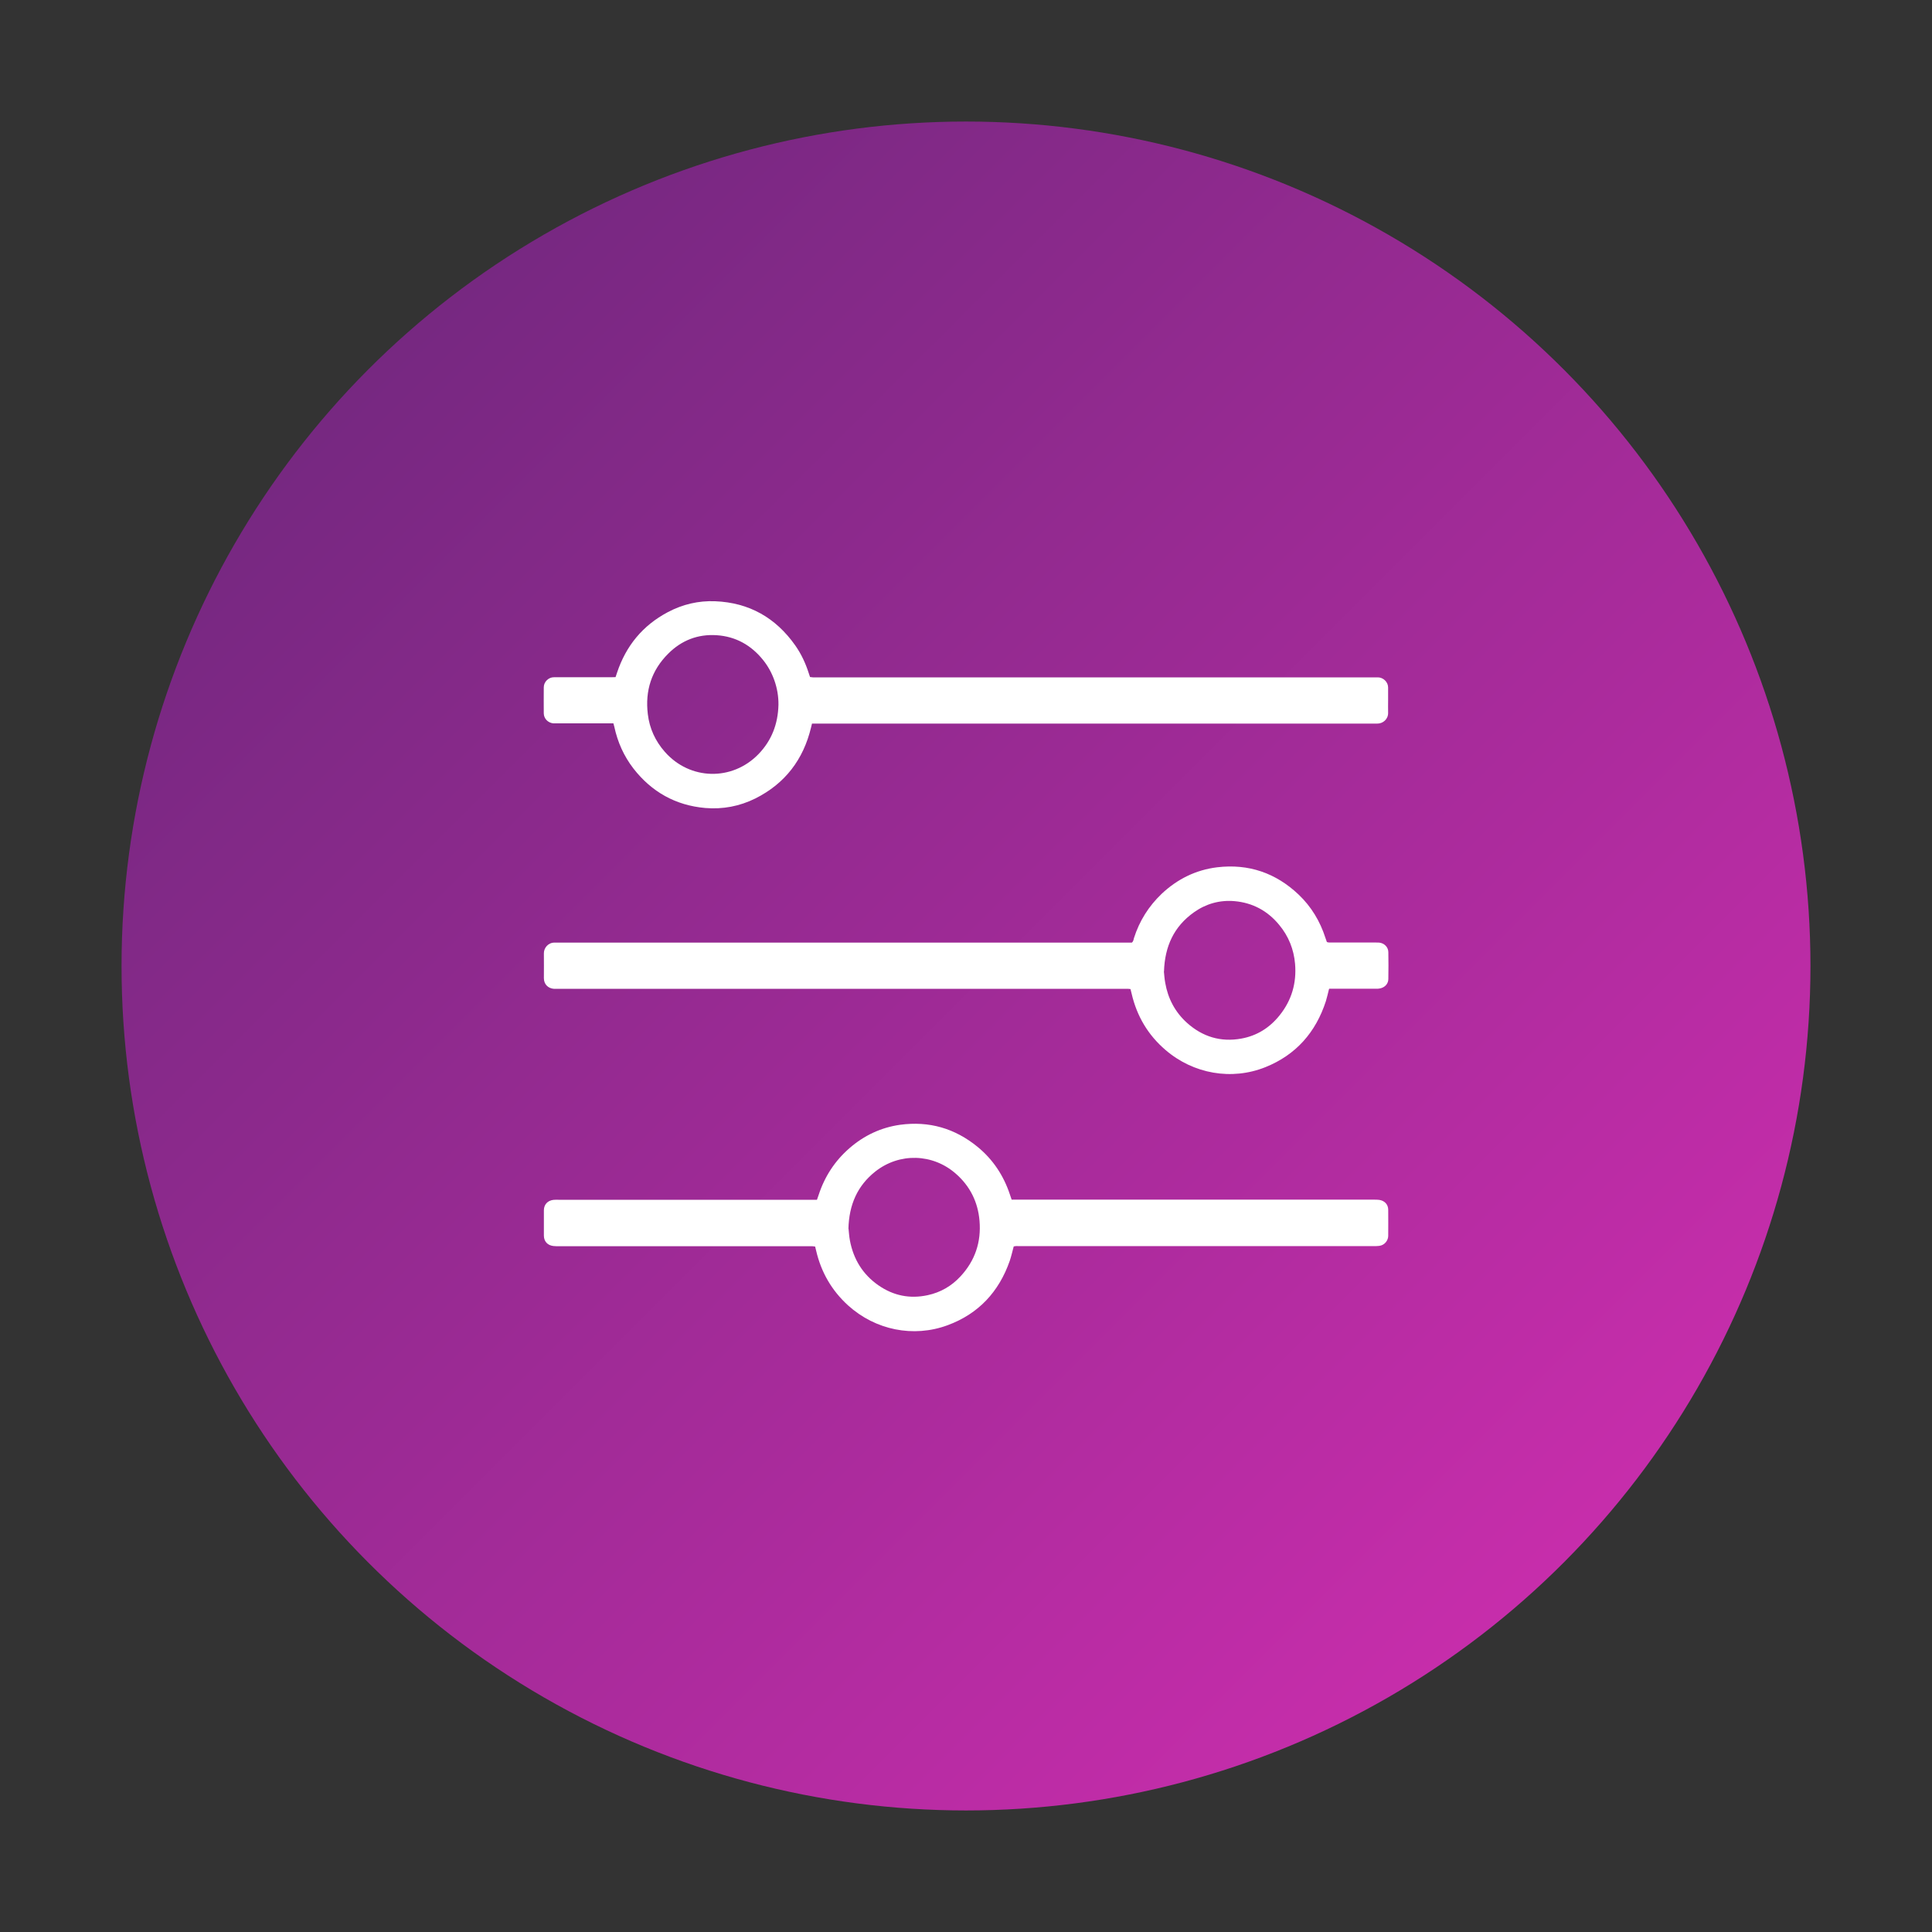
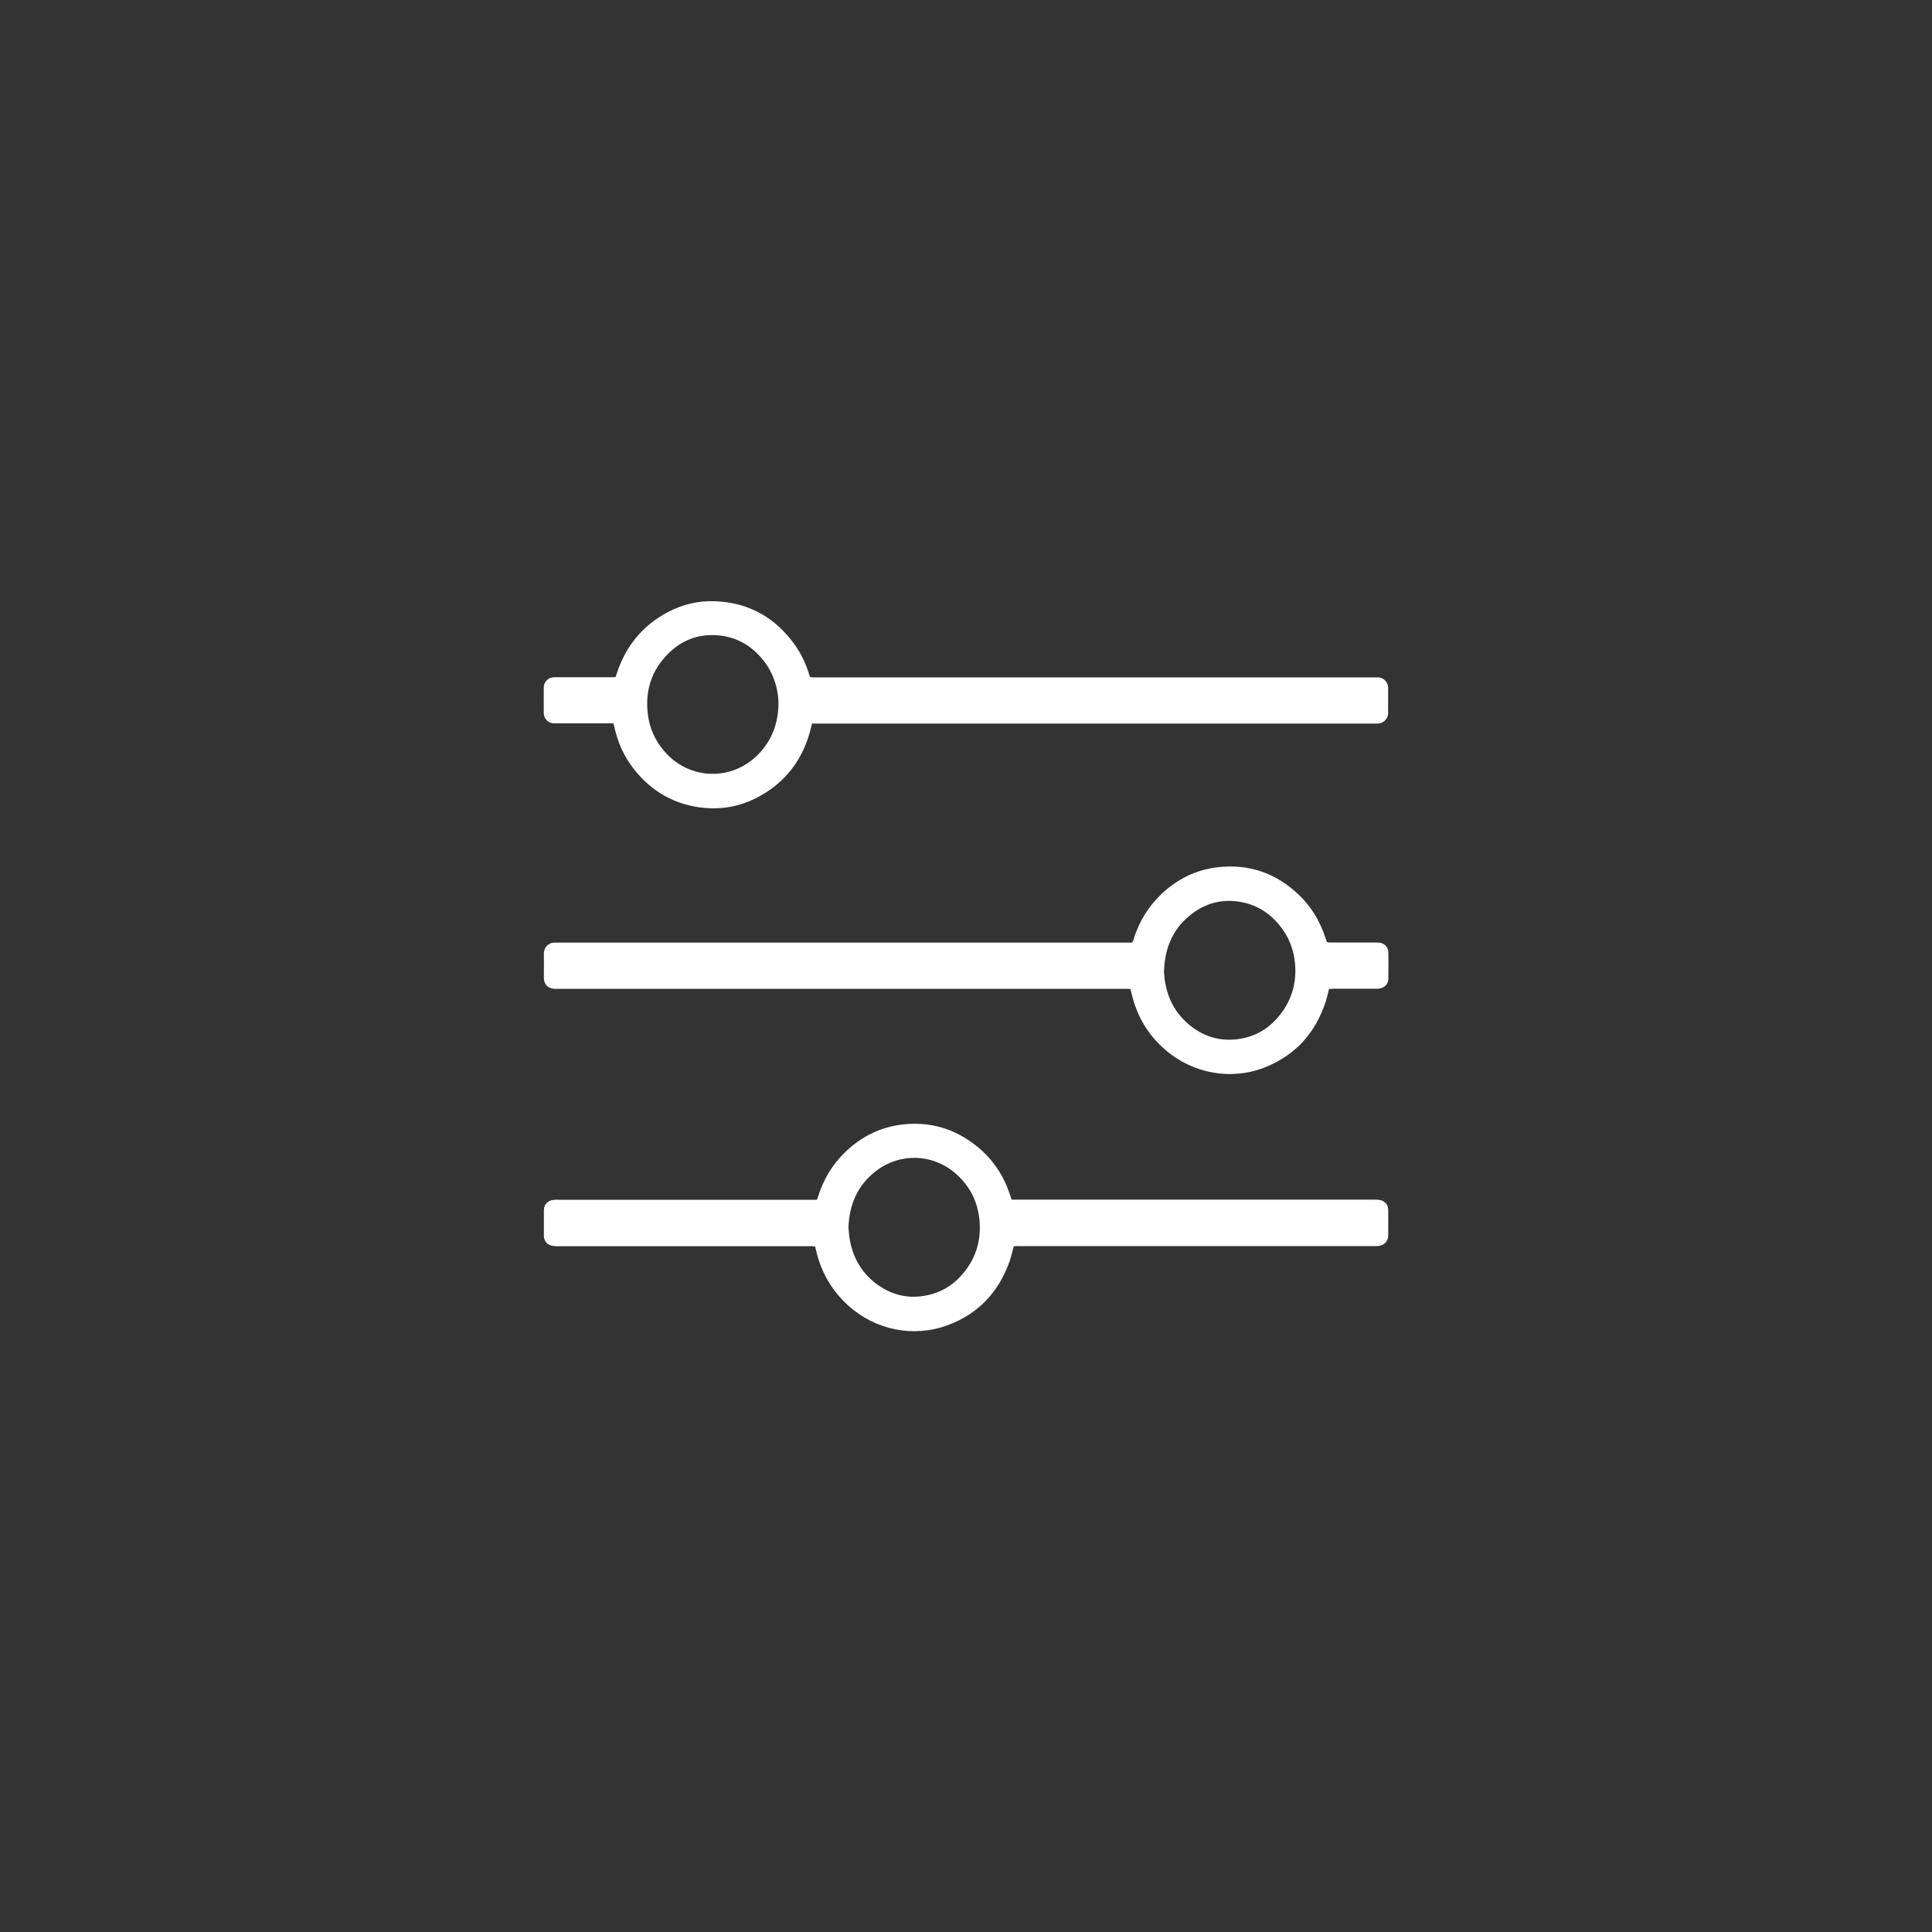
<svg xmlns="http://www.w3.org/2000/svg" id="Layer_1" data-name="Layer 1" viewBox="0 0 170.08 170.08">
  <rect x="0" y="0" width="170.08" height="170.08" fill="#333333" stroke="none" />
  <defs>
    <style>
      .cls-1 {
        fill: url(#linear-gradient);
      }

      .cls-1, .cls-2 {
        stroke-width: 0px;
      }

      .cls-2 {
        fill: #fff;
      }
    </style>
    <linearGradient id="linear-gradient" x1="-3739.81" y1="7737.6" x2="-3738.32" y2="7736.11" gradientTransform="translate(373991.25 773770.8) scale(100 -100)" gradientUnits="userSpaceOnUse">
      <stop offset="0" stop-color="#672779" />
      <stop offset="1" stop-color="#d82eb4" />
    </linearGradient>
  </defs>
  <g id="Group_723" data-name="Group 723">
    <g id="Group_699" data-name="Group 699">
      <g id="Group_674" data-name="Group 674">
-         <circle id="Ellipse_58-2" data-name="Ellipse 58-2" class="cls-1" cx="85.04" cy="85.04" r="74.34" />
-       </g>
+         </g>
    </g>
  </g>
  <g id="u0su5l">
    <g>
      <path class="cls-2" d="m89.24,109.73c-.12.44-.21.86-.35,1.27-.95,2.72-2.75,4.66-5.46,5.66-3.02,1.12-6.37.43-8.77-1.74-1.44-1.31-2.37-2.92-2.81-4.81-.03-.12-.06-.24-.09-.37-.08-.01-.17-.03-.25-.03-.12,0-.25,0-.37,0-7.3,0-14.61,0-21.91,0-.17,0-.35,0-.52-.02-.51-.06-.83-.41-.83-.92,0-.74,0-1.48,0-2.22,0-.51.33-.86.83-.92.15-.02.3-.01.44-.01,7.43,0,14.86,0,22.28,0,.16,0,.32,0,.49,0,.05-.15.1-.29.15-.43.53-1.62,1.43-3,2.72-4.12,1.28-1.11,2.76-1.81,4.44-2.05,2.56-.35,4.84.31,6.84,1.95,1.35,1.11,2.28,2.52,2.83,4.17.05.15.1.3.16.47.17,0,.33,0,.49,0,7.53,0,15.05,0,22.58,0,2.95,0,5.9,0,8.85,0,.15,0,.3,0,.44.02.47.07.79.4.79.88.01.76,0,1.53,0,2.29,0,.37-.29.82-.8.88-.16.02-.32.02-.48.02-3.12,0-6.24,0-9.36,0-7.28,0-14.56,0-21.84,0-.16,0-.32-.02-.49.03Zm-14.54-1.55c.03.26.05.65.12,1.02.31,1.65,1.13,2.99,2.51,3.95,1.31.91,2.76,1.21,4.33.87,1.13-.24,2.1-.8,2.88-1.64,1.29-1.38,1.85-3.03,1.69-4.91-.14-1.66-.84-3.06-2.09-4.15-2.03-1.78-4.96-1.86-7.08-.19-1.58,1.25-2.32,2.93-2.37,5.05Z" />
      <path class="cls-2" d="m71.49,63.67c-.03.14-.06.26-.09.37-.68,2.83-2.29,4.94-4.9,6.25-1.39.69-2.87.97-4.42.84-2.61-.23-4.72-1.42-6.32-3.48-.84-1.09-1.39-2.32-1.68-3.67-.02-.1-.05-.19-.08-.3-.14,0-.28,0-.41,0-1.52,0-3.04,0-4.55,0-.11,0-.22,0-.33,0-.47-.05-.83-.41-.84-.88-.01-.76,0-1.53,0-2.29,0-.5.44-.9.9-.89.1,0,.2,0,.3,0,1.57,0,3.13,0,4.7,0,.13,0,.27,0,.42-.01.05-.14.09-.26.13-.39.79-2.37,2.26-4.16,4.47-5.33,1.3-.69,2.7-1.02,4.17-.96,2.99.12,5.33,1.45,7.05,3.89.52.74.9,1.55,1.18,2.42.04.12.08.23.12.36.09.01.17.02.25.03.12,0,.25,0,.37,0,16.3,0,32.6,0,48.89,0,.16,0,.32,0,.48,0,.46,0,.9.4.9.89,0,.37,0,.74,0,1.11,0,.37-.01.74,0,1.11.02.56-.45.97-.96.96-.14,0-.27,0-.41,0-16.27,0-32.55,0-48.82,0-.17,0-.34,0-.53,0Zm-2.96-1.62c.02-1.48-.51-2.89-1.33-3.92-1.05-1.32-2.42-2.1-4.11-2.21-1.65-.11-3.09.45-4.26,1.62-1.48,1.47-2.05,3.27-1.8,5.33.15,1.26.66,2.37,1.5,3.32,2.2,2.5,5.92,2.59,8.24.2,1.17-1.21,1.72-2.67,1.76-4.35Z" />
-       <path class="cls-2" d="m117,87.06c-.1.4-.18.75-.28,1.08-.89,2.74-2.63,4.72-5.31,5.8-2.98,1.2-6.36.6-8.81-1.51-1.54-1.32-2.52-2.98-2.98-4.96-.03-.13-.06-.26-.1-.4-.07,0-.13-.02-.19-.02-.14,0-.27,0-.41,0-16.57,0-33.14,0-49.71,0-.15,0-.3,0-.44,0-.53-.04-.89-.41-.89-.94,0-.73.01-1.46,0-2.18-.01-.47.37-.95.93-.95.16,0,.32,0,.48,0,16.62,0,33.24,0,49.85,0,.17,0,.34,0,.5,0,.15-.12.15-.28.19-.41.48-1.5,1.29-2.79,2.43-3.88,1.38-1.3,3.01-2.11,4.89-2.34,2.77-.33,5.17.5,7.18,2.41,1.11,1.06,1.88,2.34,2.35,3.8.04.13.09.26.13.37.15.06.28.04.42.04,1.26,0,2.52,0,3.78,0,.14,0,.27,0,.41.01.44.05.79.39.8.83.02.79.01,1.58,0,2.37,0,.39-.26.7-.64.81-.09.03-.19.04-.29.05-.1,0-.2,0-.3,0-1.18,0-2.37,0-3.55,0h-.42Zm-14.54-1.55c.03.28.05.65.12,1.02.24,1.38.87,2.57,1.91,3.51,1.37,1.23,2.97,1.72,4.79,1.39,1.38-.25,2.5-.96,3.37-2.05,1.06-1.32,1.5-2.84,1.36-4.52-.11-1.29-.57-2.44-1.4-3.44-1.02-1.24-2.34-1.95-3.94-2.09-1.3-.11-2.5.23-3.56.98-1.76,1.25-2.57,2.99-2.64,5.21Z" />
+       <path class="cls-2" d="m117,87.06c-.1.4-.18.75-.28,1.08-.89,2.74-2.63,4.72-5.31,5.8-2.98,1.2-6.36.6-8.81-1.51-1.54-1.32-2.52-2.98-2.98-4.96-.03-.13-.06-.26-.1-.4-.07,0-.13-.02-.19-.02-.14,0-.27,0-.41,0-16.57,0-33.14,0-49.71,0-.15,0-.3,0-.44,0-.53-.04-.89-.41-.89-.94,0-.73.01-1.46,0-2.18-.01-.47.37-.95.93-.95.16,0,.32,0,.48,0,16.62,0,33.24,0,49.85,0,.17,0,.34,0,.5,0,.15-.12.15-.28.19-.41.48-1.5,1.29-2.79,2.43-3.88,1.38-1.3,3.01-2.11,4.89-2.34,2.77-.33,5.17.5,7.18,2.41,1.11,1.06,1.88,2.34,2.35,3.8.04.13.09.26.13.37.15.06.28.04.42.04,1.26,0,2.52,0,3.78,0,.14,0,.27,0,.41.01.44.05.79.39.8.83.02.79.01,1.58,0,2.37,0,.39-.26.7-.64.81-.09.03-.19.04-.29.05-.1,0-.2,0-.3,0-1.18,0-2.37,0-3.55,0Zm-14.54-1.55c.03.28.05.65.12,1.02.24,1.38.87,2.57,1.91,3.51,1.37,1.23,2.97,1.72,4.79,1.39,1.38-.25,2.5-.96,3.37-2.05,1.06-1.32,1.5-2.84,1.36-4.52-.11-1.29-.57-2.44-1.4-3.44-1.02-1.24-2.34-1.95-3.94-2.09-1.3-.11-2.5.23-3.56.98-1.76,1.25-2.57,2.99-2.64,5.21Z" />
    </g>
  </g>
</svg>